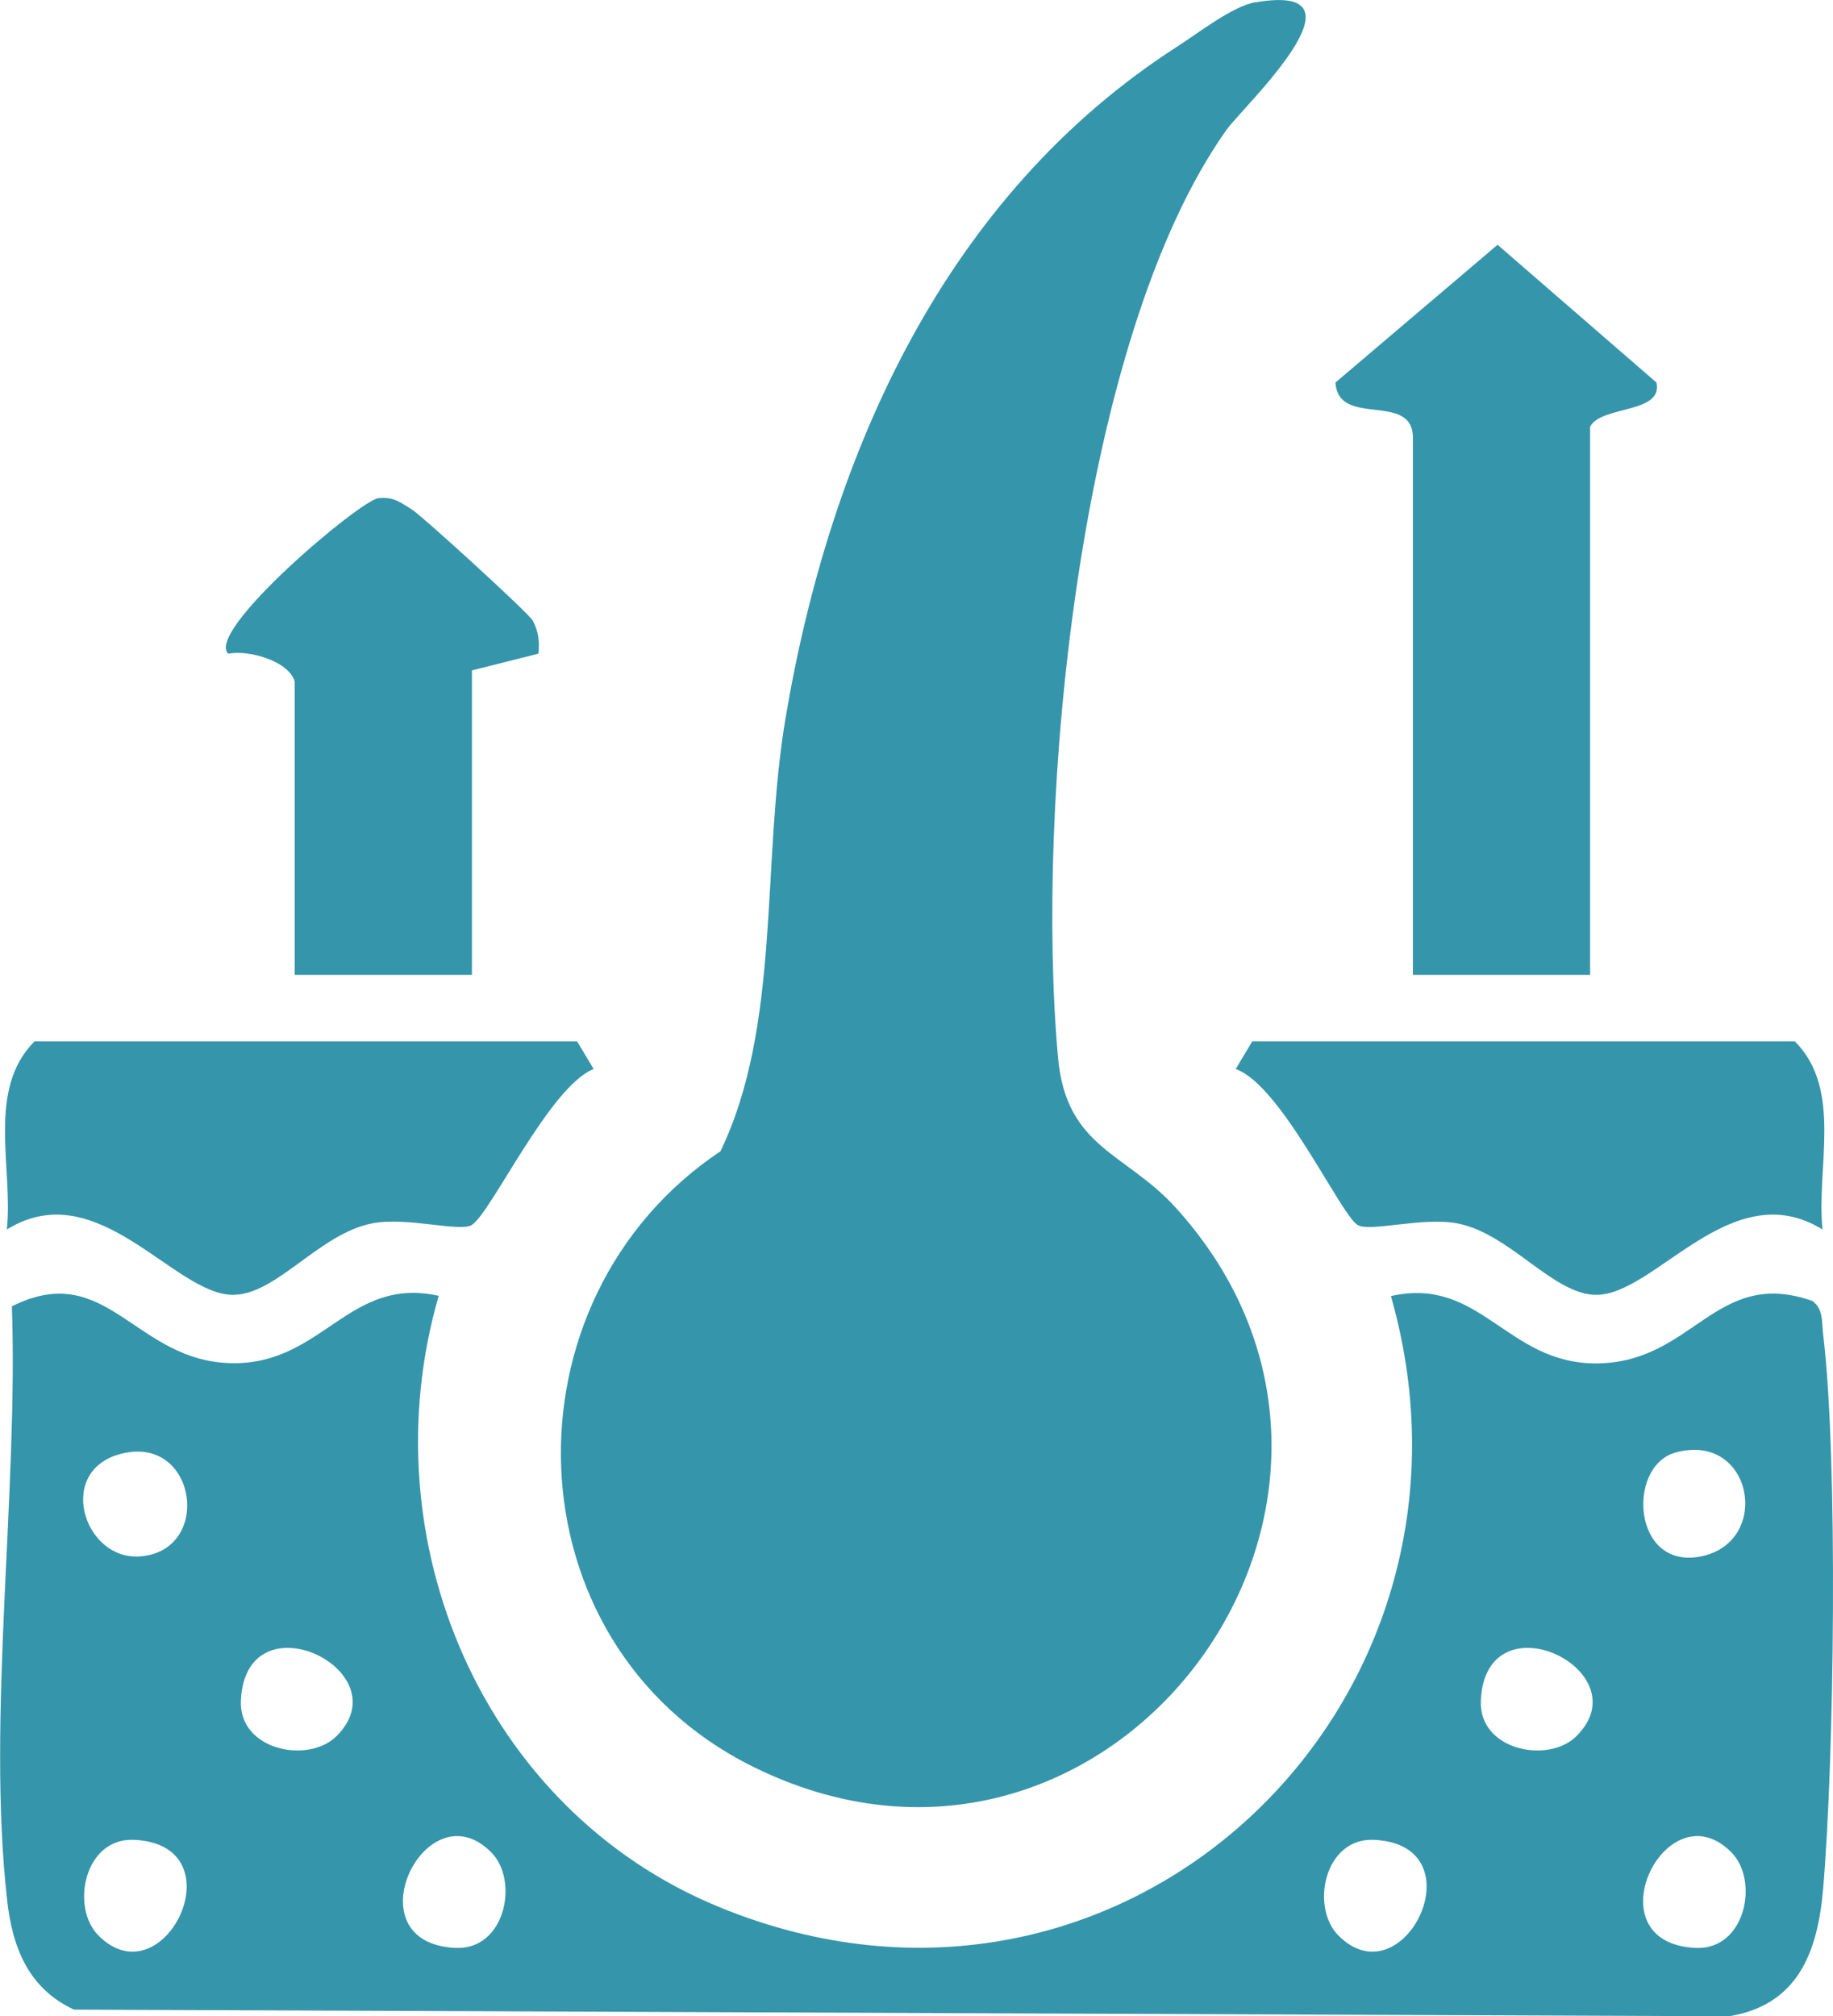
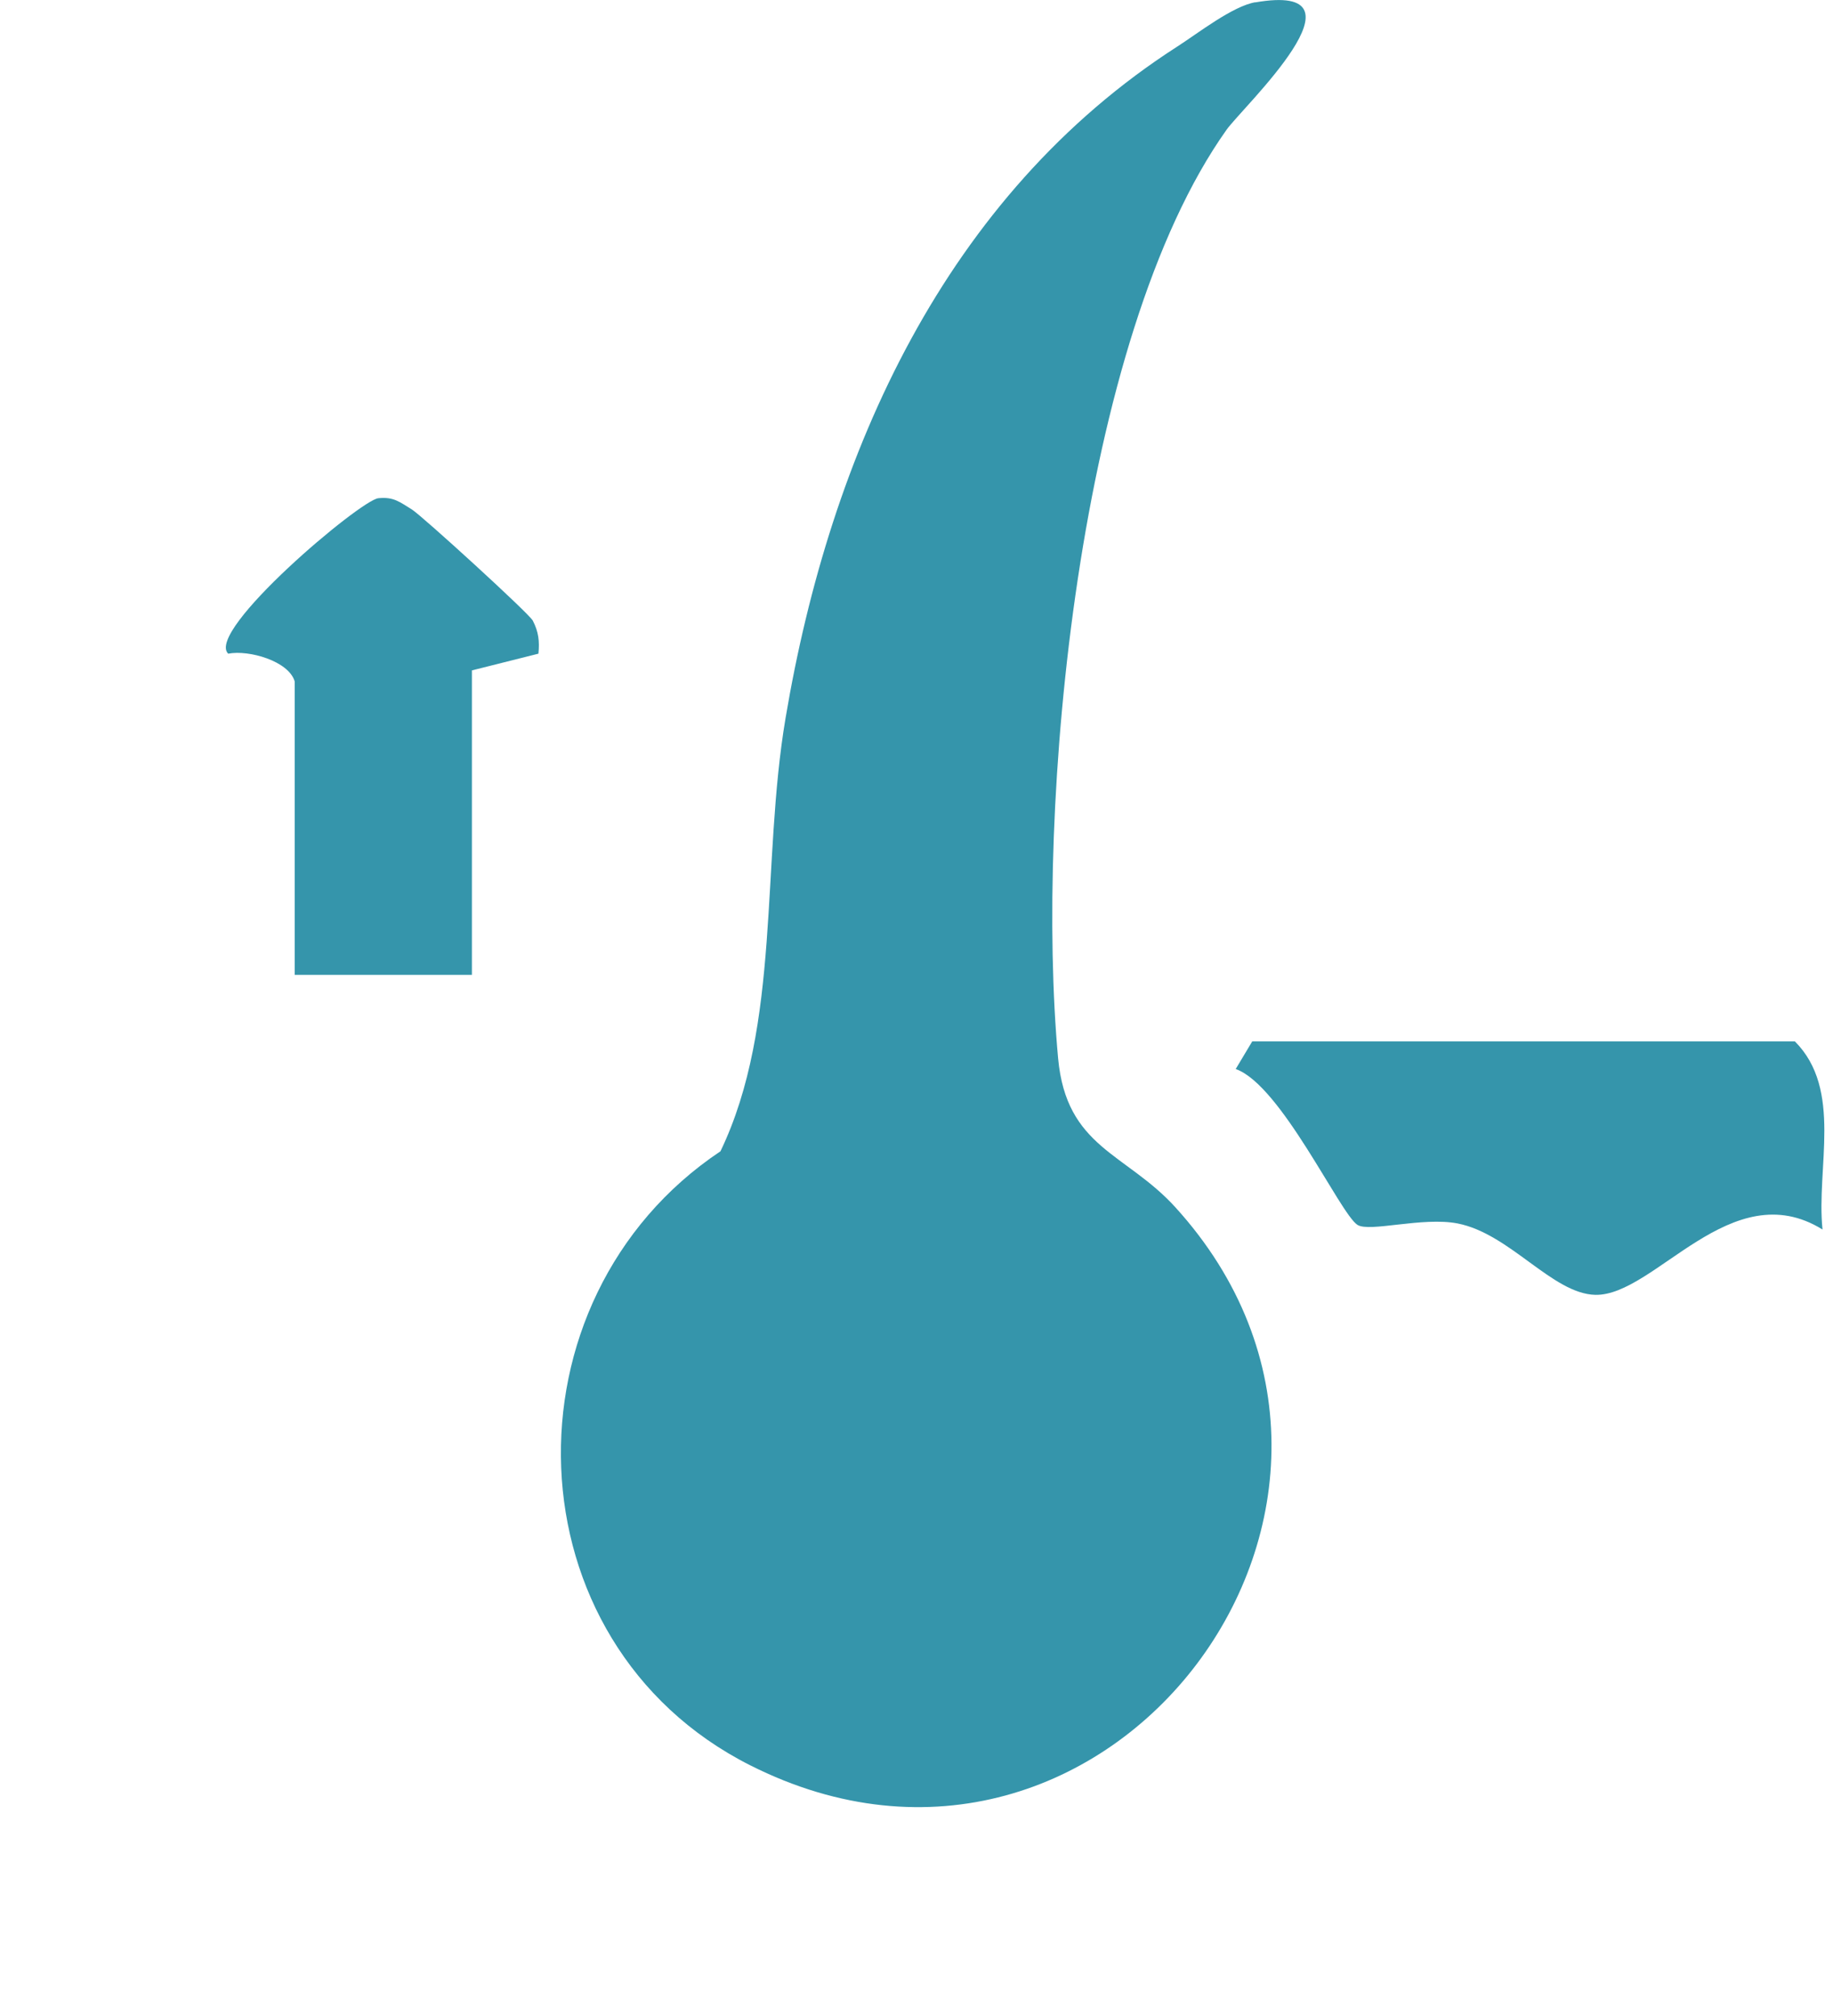
<svg xmlns="http://www.w3.org/2000/svg" id="Capa_2" data-name="Capa 2" viewBox="0 0 90.93 100">
  <defs>
    <style>
      .cls-1 {
        fill: #3595ab;
      }
    </style>
  </defs>
  <g id="Capa_1-2" data-name="Capa 1">
    <g>
-       <path class="cls-1" d="M21.76,64.28c-3.49,12.05,2.15,25.47,13.91,30.3,20.01,8.23,39.11-10.01,33.33-30.3,4.44-1,5.73,3.34,10.16,3.34,4.85,0,5.92-4.79,10.74-3.1.56.39.47,1.07.54,1.65.75,6.18.55,21.13,0,27.51-.27,3.14-1.25,5.76-4.67,6.32l-82.1-.33c-2.26-1.05-3.06-3.08-3.32-5.46-1.01-9.04.56-20.17.24-29.42,4.76-2.39,6.11,2.82,11.02,2.82,4.43,0,5.71-4.33,10.16-3.34ZM6.25,72.05c-3.59.67-2.15,5.4.74,5.14,3.51-.31,2.79-5.81-.74-5.14ZM83.12,72.04c-2.45.67-2.15,5.9,1.32,5.14s2.49-6.18-1.32-5.14ZM16.69,86.11c3.28-3.25-4.49-7.02-4.74-1.78-.12,2.48,3.34,3.17,4.74,1.78ZM78.2,86.11c3.28-3.25-4.49-7.02-4.74-1.78-.12,2.48,3.34,3.17,4.74,1.78ZM4.88,95.99c3.25,3.28,7.02-4.49,1.78-4.74-2.48-.12-3.17,3.34-1.78,4.74ZM24.37,91.87c-3.25-3.28-7.02,4.49-1.78,4.74,2.48.12,3.17-3.34,1.78-4.74ZM66.39,95.99c3.25,3.28,7.02-4.49,1.78-4.74-2.48-.12-3.17,3.34-1.78,4.74ZM85.89,91.87c-3.25-3.28-7.02,4.49-1.78,4.74,2.48.12,3.17-3.34,1.78-4.74Z" />
      <path class="cls-1" d="M62.26.12c6.05-1.05-.64,5.22-1.41,6.31-7.39,10.39-9.5,33.6-8.36,46.06.41,4.44,3.35,4.68,5.81,7.38,13.2,14.51-3.3,36.66-21.09,27.68-12.04-6.08-12.46-23.11-1.47-30.45,3.02-6.28,2.01-14.27,3.23-21.49,2.21-13.13,7.93-25.91,19.43-33.3,1.03-.66,2.75-2.01,3.88-2.2Z" />
-       <path class="cls-1" d="M78.88,48.35h-8.79v-26.64c0-2.31-3.72-.47-3.84-2.74l8.04-6.83,7.88,6.83c.35,1.56-2.73,1.13-3.29,2.19v27.19Z" />
-       <path class="cls-1" d="M28.63,51.65l.82,1.37c-2.17.84-5.08,7.12-6.04,7.73-.59.38-3.23-.42-4.97-.07-2.59.51-4.69,3.49-6.83,3.54-2.94.07-6.74-6.05-11.27-3.24.32-3.07-1.02-6.93,1.37-9.33h26.91Z" />
      <path class="cls-1" d="M89.04,51.65c2.39,2.4,1.05,6.27,1.37,9.33-4.53-2.81-8.32,3.3-11.27,3.24-2.13-.05-4.23-3.03-6.83-3.54-1.74-.34-4.38.45-4.97.07-.87-.56-3.79-6.94-6.04-7.73l.82-1.37h26.91Z" />
      <path class="cls-1" d="M14.62,33.8c-.29-1.01-2.27-1.58-3.3-1.38-1.15-1.12,6.57-7.63,7.45-7.71.77-.08,1.07.2,1.65.55.47.28,5.82,5.16,6.01,5.52.29.56.34,1.03.28,1.64l-3.3.83v15.1h-8.79v-14.55Z" />
    </g>
  </g>
</svg>